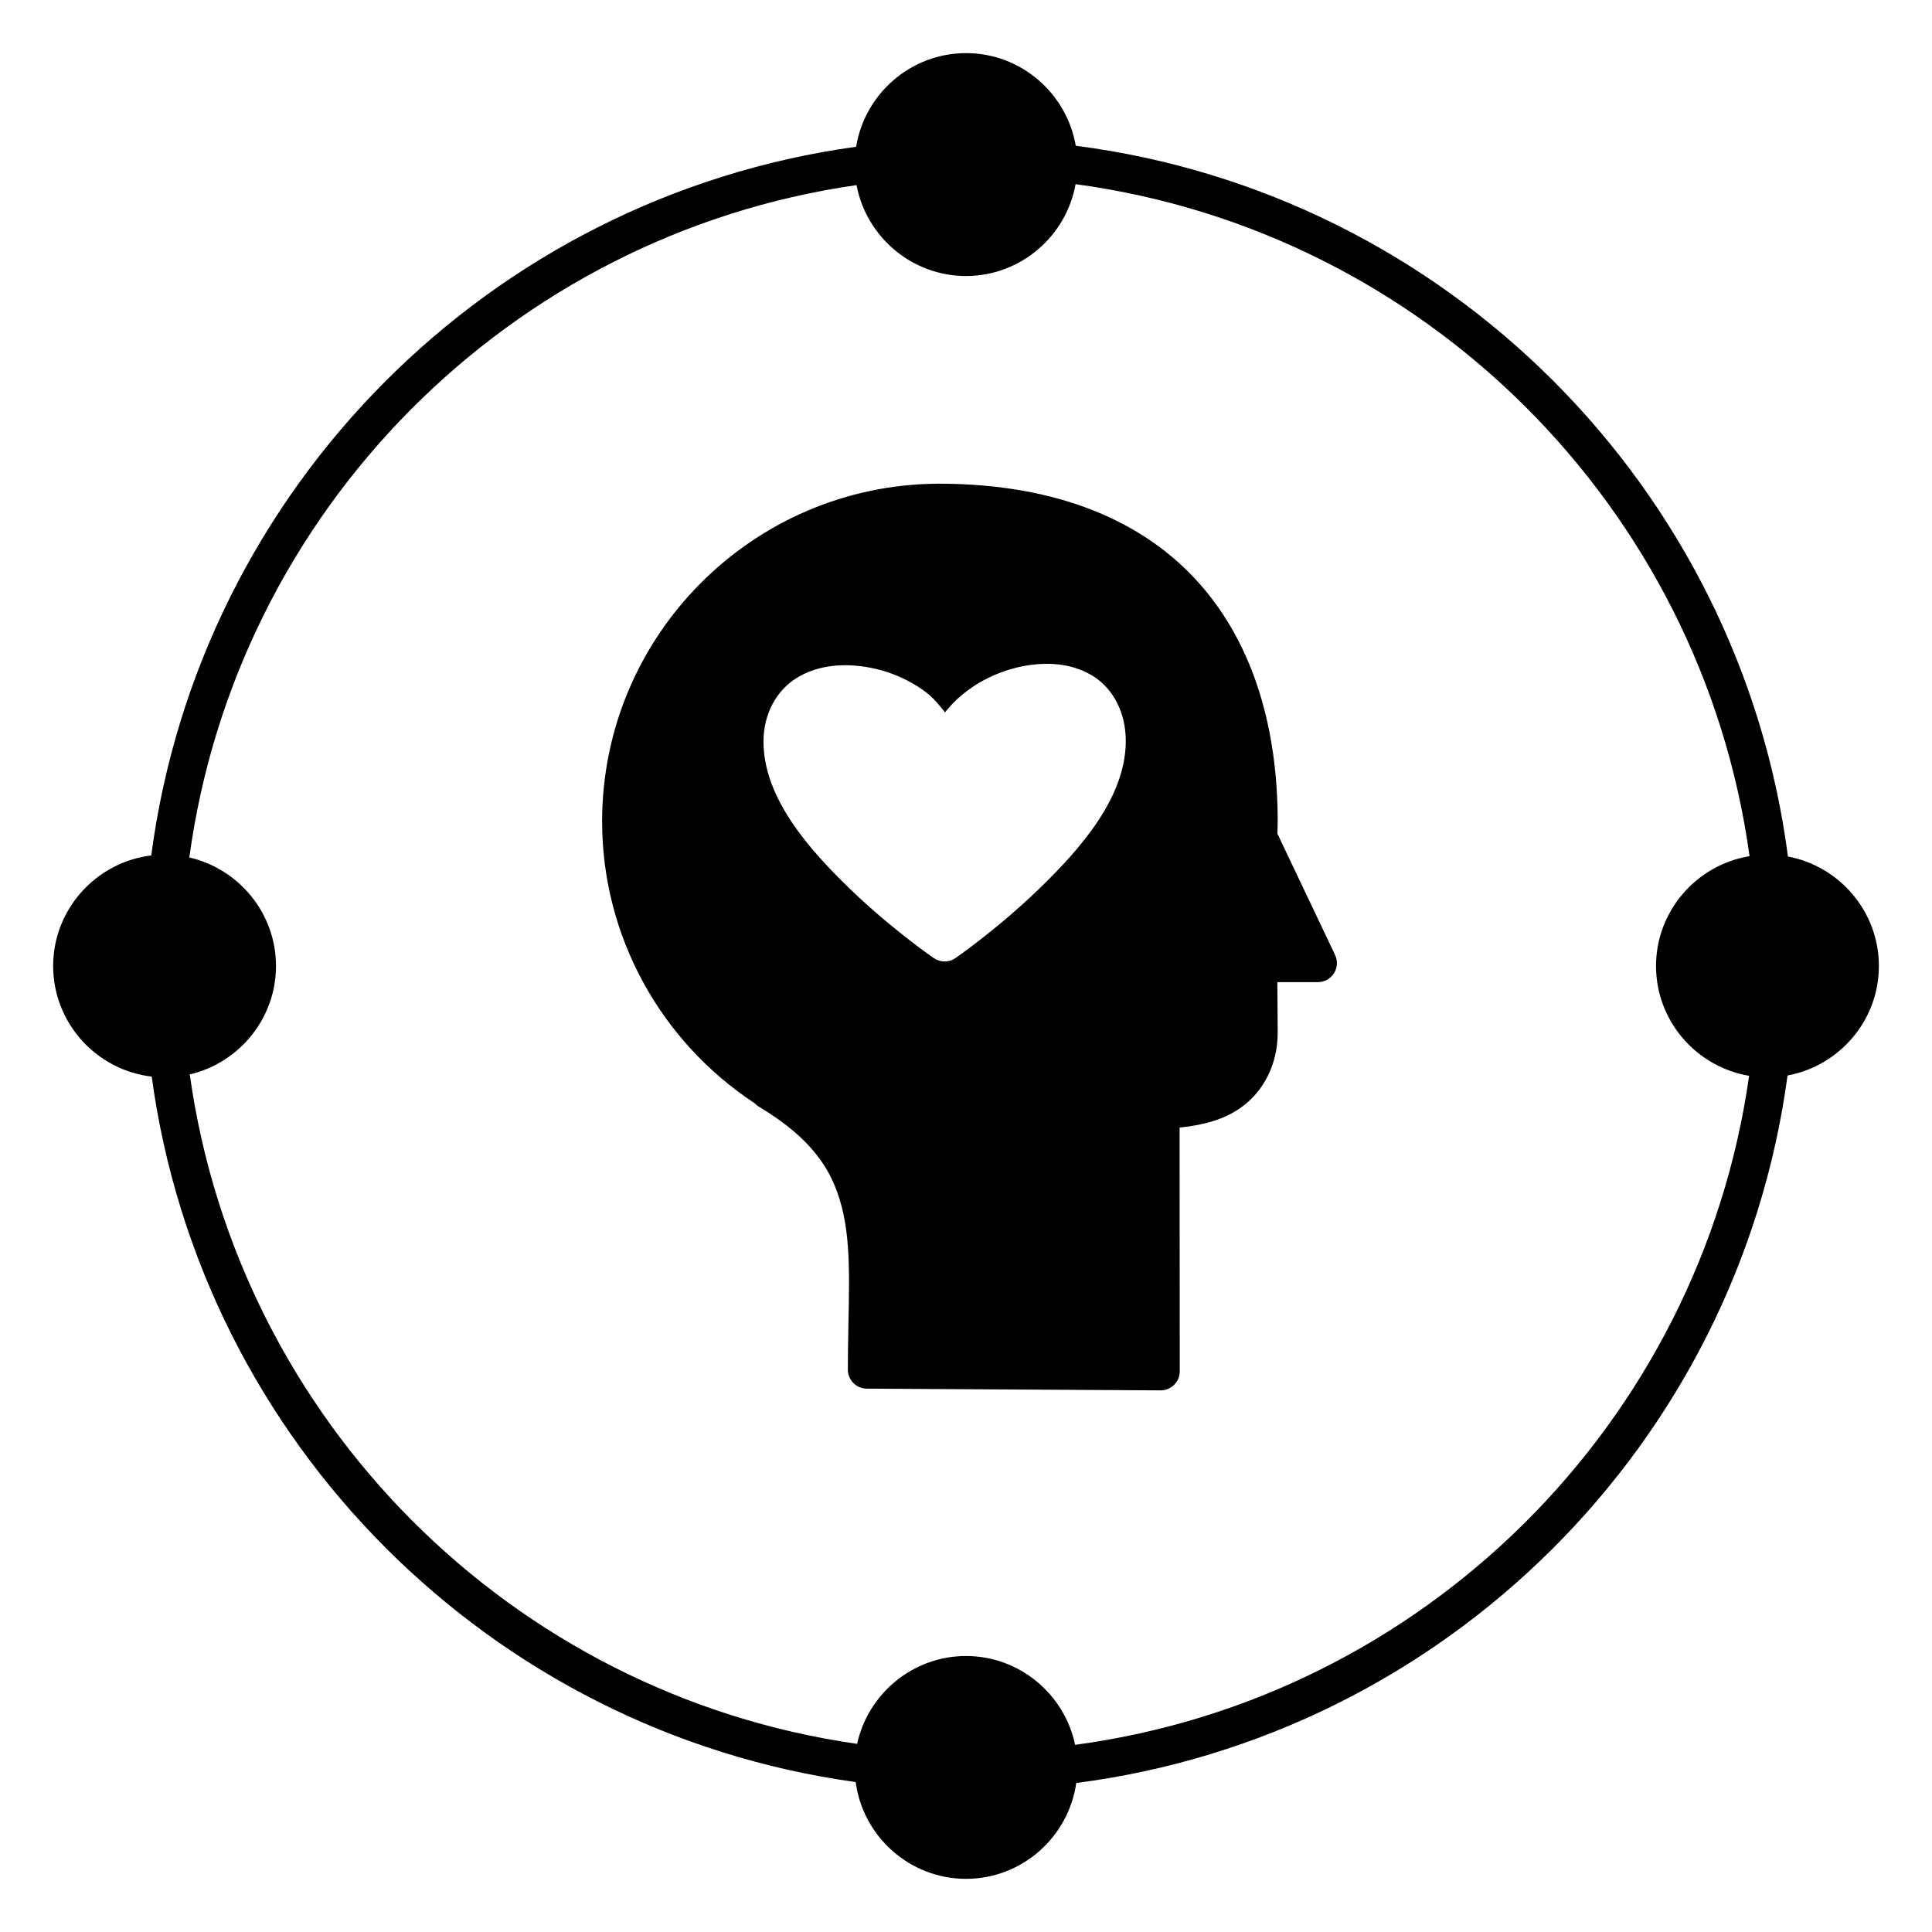
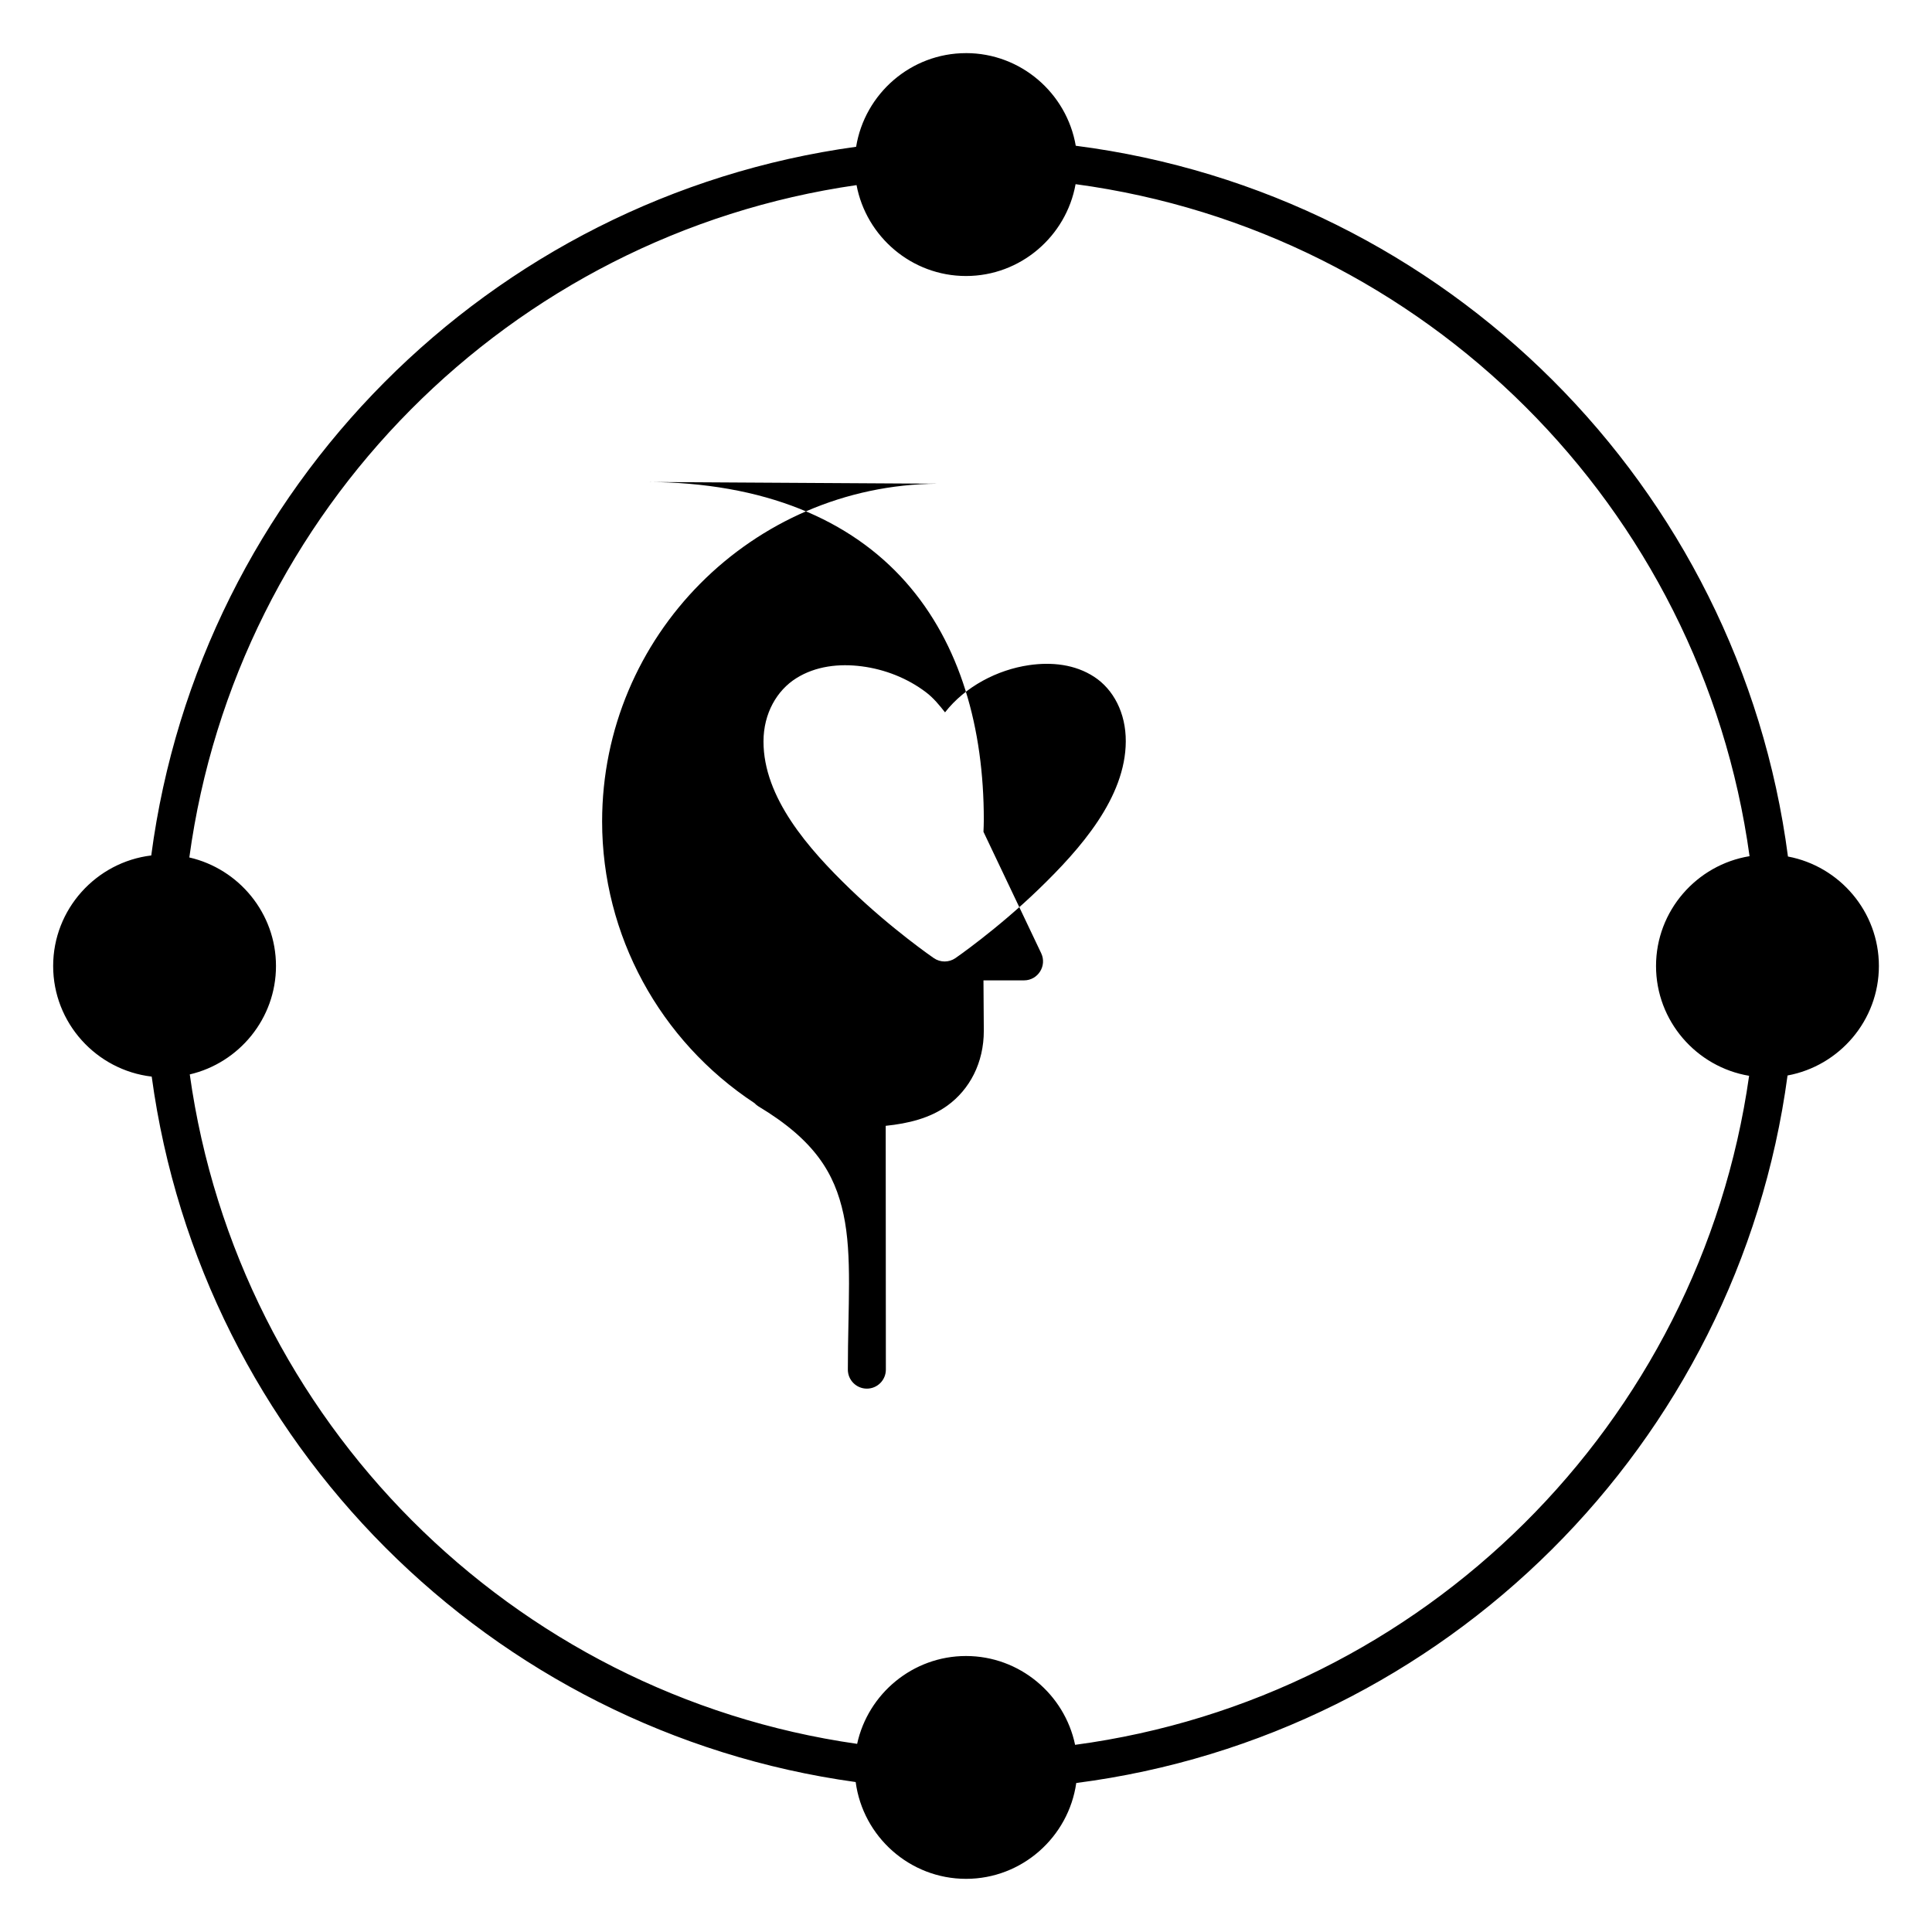
<svg xmlns="http://www.w3.org/2000/svg" fill="#000000" width="800px" height="800px" version="1.1" viewBox="144 144 512 512">
-   <path d="m400 158.08c-14.641 0-26.84 10.793-29.117 24.816-97.156 13.355-173.96 90.488-186.8 187.81-14.594 1.762-25.996 14.242-25.996 29.293 0 15.094 11.461 27.605 26.117 29.312 13.168 96.883 89.738 173.58 186.56 186.95 1.914 14.43 14.312 25.652 29.246 25.652 14.844 0 27.176-11.094 29.207-25.398 97.816-12.629 175.37-89.844 188.5-187.5 13.727-2.527 24.207-14.59 24.207-29.02 0-14.395-10.426-26.441-24.098-29.008-12.816-98.09-90.586-175.75-188.74-188.36-2.387-13.895-14.527-24.551-29.078-24.551zm29.039 34.727c92.586 12.465 165.88 85.578 178.61 178.09-14.008 2.289-24.785 14.477-24.785 29.105 0 14.59 10.719 26.758 24.668 29.098-13.047 92.16-86.242 164.92-178.62 177.3-2.789-13.398-14.715-23.539-28.91-23.539-14.105 0-25.965 10.012-28.852 23.281-91.641-13.098-164.04-85.676-176.86-177.41 13.051-3.051 22.848-14.785 22.848-28.734 0-13.992-9.855-25.754-22.965-28.762 12.504-92.051 84.984-164.98 176.82-178.18 2.574 13.668 14.617 24.09 29.008 24.09 14.473 0 26.562-10.547 29.039-24.336zm-36.605 79.379c-49.125 0.355-88.867 40.387-88.867 89.516 0 30.125 15.273 58.098 40.383 74.637 0.277 0.301 0.594 0.562 0.934 0.789 0.039 0.027 0.078 0.055 0.117 0.078 14.871 8.945 20.176 17.66 22.535 28.605s1.152 24.516 1.152 41.152c0 2.769 2.238 5.023 5.008 5.039l77.883 0.461c2.793 0.016 5.066-2.246 5.066-5.039l-0.039-64.609c6.012-0.617 11.734-2.027 16.324-5.344 5.887-4.25 9.699-11.336 9.672-19.898v-0.02l-0.09-13.285h10.746c3.699-0.004 6.137-3.859 4.547-7.203l-15.293-32.168c0.035-0.91 0.086-1.996 0.09-3.199 0-24.18-6.152-46.57-20.715-63.016-14.562-16.445-37.359-26.418-68.793-26.5h-0.648-0.02zm28.773 47.734c1.504-0.012 2.996 0.09 4.469 0.324 2.938 0.469 5.762 1.465 8.305 3.129 5.082 3.324 8.398 9.543 8.363 17.121-0.07 14.887-11.996 28.453-23.066 39.145-11.07 10.691-22.082 18.273-22.082 18.273-1.719 1.184-3.984 1.188-5.707 0.012 0 0-11.055-7.578-22.148-18.273-11.094-10.695-23.035-24.281-23.008-39.191 0.016-7.418 3.551-13.504 8.688-16.727s11.355-3.934 17.406-3.141c6.055 0.793 12.062 3.125 17.012 6.898 1.922 1.461 3.492 3.367 5 5.293 5.375-6.871 13.859-11.277 22.238-12.508 1.504-0.219 3.019-0.344 4.527-0.355z" />
+   <path d="m400 158.08c-14.641 0-26.84 10.793-29.117 24.816-97.156 13.355-173.96 90.488-186.8 187.81-14.594 1.762-25.996 14.242-25.996 29.293 0 15.094 11.461 27.605 26.117 29.312 13.168 96.883 89.738 173.58 186.56 186.95 1.914 14.43 14.312 25.652 29.246 25.652 14.844 0 27.176-11.094 29.207-25.398 97.816-12.629 175.37-89.844 188.5-187.5 13.727-2.527 24.207-14.59 24.207-29.02 0-14.395-10.426-26.441-24.098-29.008-12.816-98.09-90.586-175.75-188.74-188.36-2.387-13.895-14.527-24.551-29.078-24.551zm29.039 34.727c92.586 12.465 165.88 85.578 178.61 178.09-14.008 2.289-24.785 14.477-24.785 29.105 0 14.59 10.719 26.758 24.668 29.098-13.047 92.16-86.242 164.92-178.62 177.3-2.789-13.398-14.715-23.539-28.91-23.539-14.105 0-25.965 10.012-28.852 23.281-91.641-13.098-164.04-85.676-176.86-177.41 13.051-3.051 22.848-14.785 22.848-28.734 0-13.992-9.855-25.754-22.965-28.762 12.504-92.051 84.984-164.98 176.82-178.18 2.574 13.668 14.617 24.09 29.008 24.09 14.473 0 26.562-10.547 29.039-24.336zm-36.605 79.379c-49.125 0.355-88.867 40.387-88.867 89.516 0 30.125 15.273 58.098 40.383 74.637 0.277 0.301 0.594 0.562 0.934 0.789 0.039 0.027 0.078 0.055 0.117 0.078 14.871 8.945 20.176 17.66 22.535 28.605s1.152 24.516 1.152 41.152c0 2.769 2.238 5.023 5.008 5.039c2.793 0.016 5.066-2.246 5.066-5.039l-0.039-64.609c6.012-0.617 11.734-2.027 16.324-5.344 5.887-4.25 9.699-11.336 9.672-19.898v-0.02l-0.09-13.285h10.746c3.699-0.004 6.137-3.859 4.547-7.203l-15.293-32.168c0.035-0.91 0.086-1.996 0.09-3.199 0-24.18-6.152-46.57-20.715-63.016-14.562-16.445-37.359-26.418-68.793-26.5h-0.648-0.02zm28.773 47.734c1.504-0.012 2.996 0.09 4.469 0.324 2.938 0.469 5.762 1.465 8.305 3.129 5.082 3.324 8.398 9.543 8.363 17.121-0.07 14.887-11.996 28.453-23.066 39.145-11.07 10.691-22.082 18.273-22.082 18.273-1.719 1.184-3.984 1.188-5.707 0.012 0 0-11.055-7.578-22.148-18.273-11.094-10.695-23.035-24.281-23.008-39.191 0.016-7.418 3.551-13.504 8.688-16.727s11.355-3.934 17.406-3.141c6.055 0.793 12.062 3.125 17.012 6.898 1.922 1.461 3.492 3.367 5 5.293 5.375-6.871 13.859-11.277 22.238-12.508 1.504-0.219 3.019-0.344 4.527-0.355z" />
</svg>